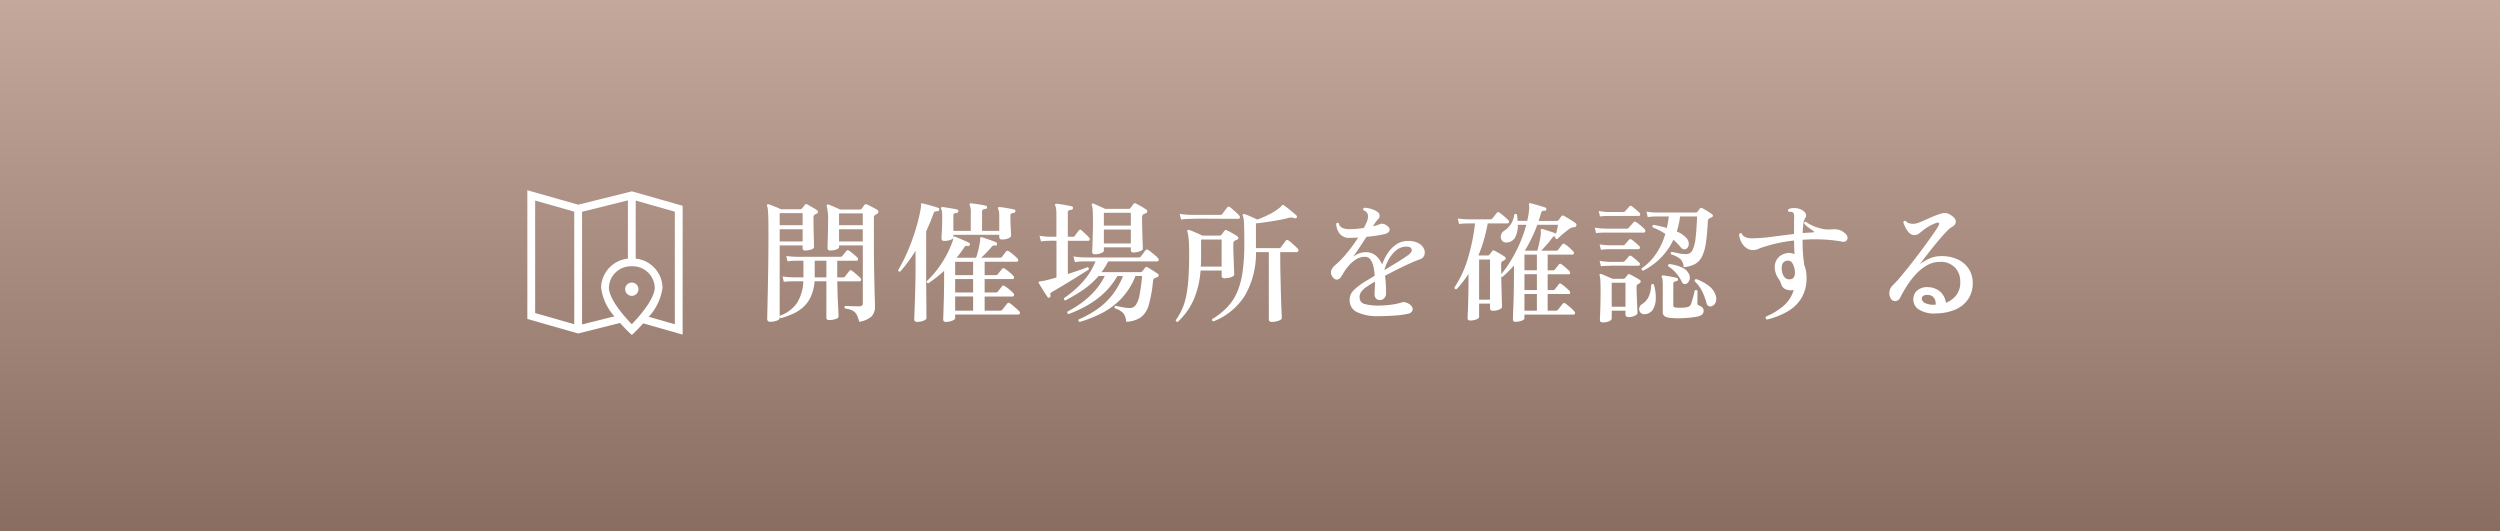
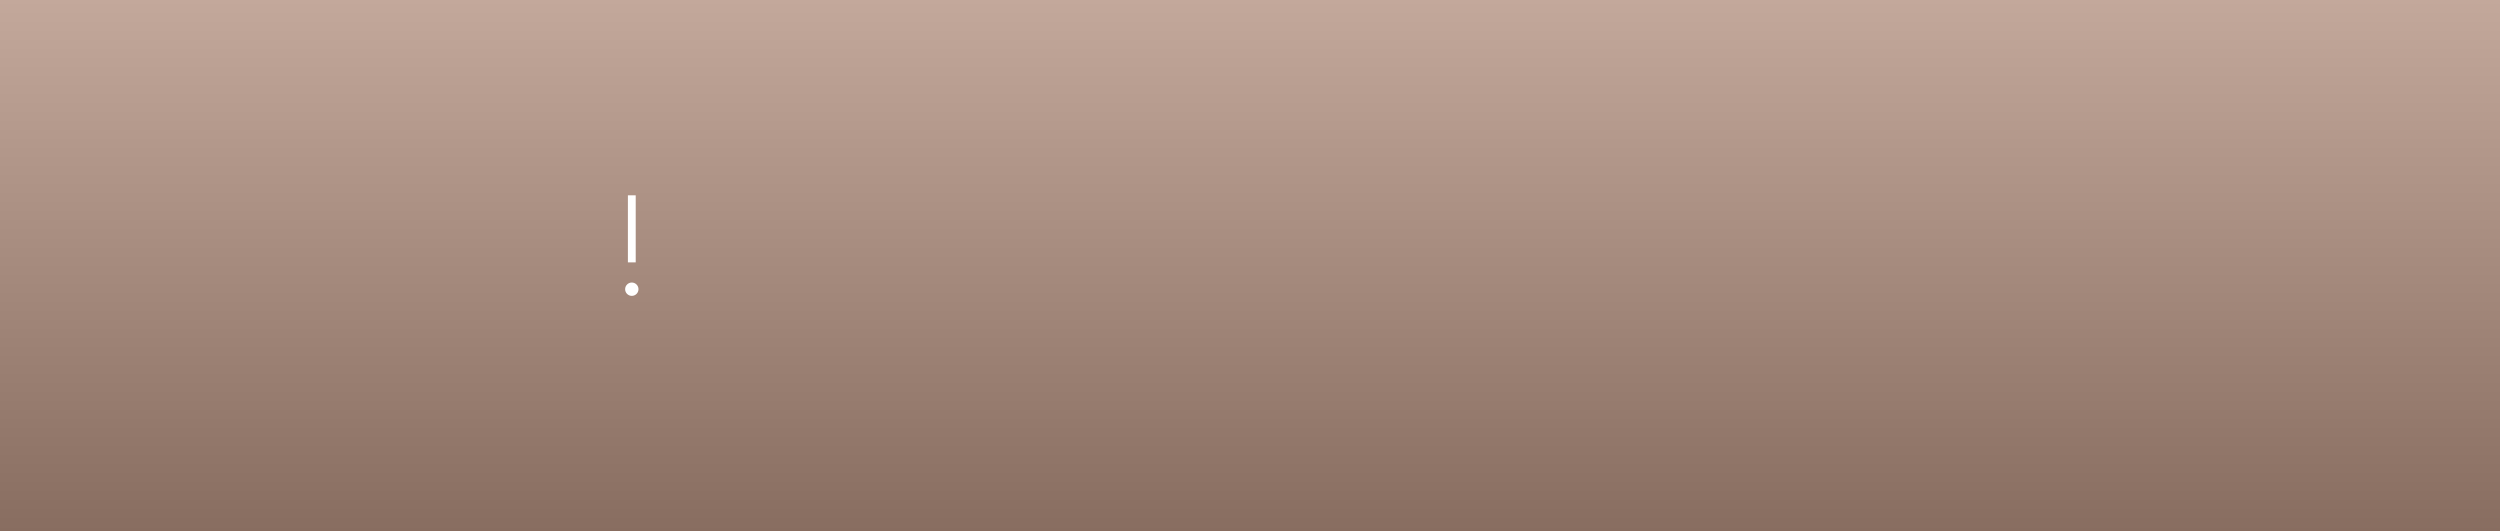
<svg xmlns="http://www.w3.org/2000/svg" width="320" height="68" viewBox="0 0 320 68">
  <rect x="0" y="0" width="320" height="68" fill="#333333" stroke="none" />
  <defs>
    <style>.a{fill:url(#a);}.b{fill:#fff;}</style>
    <linearGradient id="a" x1="0.5" x2="0.5" y2="1" gradientUnits="objectBoundingBox">
      <stop offset="0" stop-color="#c3a89b" />
      <stop offset="1" stop-color="#886d60" />
    </linearGradient>
  </defs>
  <g transform="translate(-7131 -4284)">
    <rect class="a" width="320" height="68" transform="translate(7131 4284)" />
    <g transform="translate(6966 -1293)">
-       <path class="b" d="M12.984,3.517a3.953,3.953,0,0,0-.344-.931,1.266,1.266,0,0,0-.537-.52,2.8,2.8,0,0,0-.948-.243q-.151-.218.05-.335.134,0,.453.017t.7.025q.377.008.646.008.436,0,.436-.4v-7.4H10.4v.218q0,.2-.377.319a2.5,2.5,0,0,1-.746.117q-.352,0-.352-.3,0-.084.008-.444t.025-.88q.017-.52.025-1.082t.008-1.065a6.781,6.781,0,0,0-.168-1.912.175.175,0,0,1,.034-.184.316.316,0,0,1,.184-.017q.235.084.7.285t.788.352H13.1a.21.21,0,0,0,.184-.1q.084-.1.184-.235t.184-.252q.084-.134.3-.067a4.417,4.417,0,0,1,.419.2q.252.134.512.268a4.428,4.428,0,0,1,.411.235.282.282,0,0,1,.143.26.281.281,0,0,1-.176.243l-.117.075q-.067.042-.134.075a.284.284,0,0,0-.126.159,1.039,1.039,0,0,0-.025.26V-6.78q0,2.163.034,3.958T14.963.121Q15,1.27,15,1.538a1.787,1.787,0,0,1-.436,1.291A3.054,3.054,0,0,1,12.984,3.517ZM1.6,3.517q-.4,0-.4-.369,0-.067.017-.721T1.253.7q.025-1.073.05-2.432t.042-2.834q.017-1.476.017-2.9,0-1.442-.017-2.214t-.059-1.132a1.939,1.939,0,0,0-.109-.512q-.034-.117.034-.168a.152.152,0,0,1,.168-.034q.268.084.746.277t.83.361H5.438a.242.242,0,0,0,.2-.084l.2-.243.2-.243a.192.192,0,0,1,.285-.05q.134.067.377.21t.495.285a2.461,2.461,0,0,1,.369.243.256.256,0,0,1,.134.226.253.253,0,0,1-.168.226.468.468,0,0,0-.134.059l-.117.075a.284.284,0,0,0-.126.159.873.873,0,0,0-.025.226q0,.453.008,1.073t.025,1.216q.017.6.025,1.006t.008.461q0,.2-.386.319a2.584,2.584,0,0,1-.755.117q-.319,0-.319-.3V-6.26H2.8V3.031q0,.218-.394.352A2.507,2.507,0,0,1,1.6,3.517ZM9.144,3.3q-.369,0-.369-.319V-1.665H7.266A5.807,5.807,0,0,1,6.788.3a4.15,4.15,0,0,1-.973,1.342A5.056,5.056,0,0,1,4.49,2.5a12.266,12.266,0,0,1-1.518.562.218.218,0,0,1-.117-.335A4.47,4.47,0,0,0,4.993,1.144a5.534,5.534,0,0,0,.83-2.809H4.532l-.386.008q-.386.008-.822.059l-.151-.688a9.019,9.019,0,0,0,.956.1l.4.017H5.84V-4.3H5.018l-.386.008a6.323,6.323,0,0,0-.822.075L3.643-4.9q.553.067.956.084L5-4.8h5.568a.336.336,0,0,0,.268-.117q.084-.117.26-.335l.243-.3q.134-.184.335-.034a3.851,3.851,0,0,1,.352.26q.218.176.428.352a2.515,2.515,0,0,1,.293.277.249.249,0,0,1,.075.26.173.173,0,0,1-.176.143H10.167v2.13H10.9a.336.336,0,0,0,.268-.117q.084-.117.277-.361t.26-.344q.117-.168.335-.034a3.331,3.331,0,0,1,.361.277q.226.193.436.377a2.948,2.948,0,0,1,.293.285.249.249,0,0,1,.092.268.175.175,0,0,1-.176.151H10.167q.017.688.042,1.451t.059,1.434q.034.671.05,1.115t.017.495q0,.218-.4.344A2.634,2.634,0,0,1,9.144,3.3ZM10.4-6.763h3.035v-1.56H10.4Zm0-2.08h3.035v-1.509H10.4ZM2.8-6.763H5.739v-1.56H2.8Zm0-2.08H5.739v-1.543H2.8ZM7.282-2.168H8.775V-4.3H7.282Zm16.8,5.7q-.352,0-.352-.3,0-.1.017-.6t.042-1.275q.025-.771.042-1.694t.017-1.878v-.788q-.453.419-.956.813t-1.057.78q-.252-.034-.218-.268A12.494,12.494,0,0,0,23.566-4.03a12.752,12.752,0,0,0,1.325-2.65,1.64,1.64,0,0,0,.092-.3q.025-.134.042-.252.034-.134.067-.151a.174.174,0,0,1,.151,0l.562.235q.361.151.721.31a5.188,5.188,0,0,1,.528.26.18.18,0,0,1,.084.252.2.2,0,0,1-.252.134.557.557,0,0,0-.252-.008q-.1.025-.235.226-.218.335-.461.662t-.495.629h2.5q.134-.386.277-.973t.21-1.04a1.225,1.225,0,0,0,.034-.26v-.176a.231.231,0,0,1,.05-.168.151.151,0,0,1,.168,0q.184.05.553.176t.738.26a5.582,5.582,0,0,1,.537.218.2.2,0,0,1,.1.252.166.166,0,0,1-.218.151.436.436,0,0,0-.26.008.777.777,0,0,0-.226.193q-.285.335-.637.7a9.146,9.146,0,0,1-.688.654h2.4a.326.326,0,0,0,.285-.117q.084-.117.252-.335t.252-.335q.134-.184.352-.034a4.072,4.072,0,0,1,.587.436,6.15,6.15,0,0,1,.52.486.249.249,0,0,1,.092.268.175.175,0,0,1-.176.151H29.034v1.711h1.425a.336.336,0,0,0,.268-.117A3.288,3.288,0,0,1,31-2.923q.184-.218.252-.319.117-.168.335-.05a4.118,4.118,0,0,1,.6.444,6.388,6.388,0,0,1,.528.495.265.265,0,0,1,.084.26.161.161,0,0,1-.168.143H29.034V-.239h1.425a.307.307,0,0,0,.268-.117Q30.811-.474,31-.7t.252-.327a.223.223,0,0,1,.335-.034,4.391,4.391,0,0,1,.6.436,5.691,5.691,0,0,1,.528.486A.276.276,0,0,1,32.79.13a.164.164,0,0,1-.168.151H29.034V2.092h1.979a.355.355,0,0,0,.285-.117q.084-.117.31-.4t.31-.386a.217.217,0,0,1,.335-.05,3.109,3.109,0,0,1,.4.3q.235.2.461.4a4.038,4.038,0,0,1,.344.335.275.275,0,0,1,.084.285.2.2,0,0,1-.2.134H25.26v.453q0,.184-.377.335A2.125,2.125,0,0,1,24.086,3.534Zm-3.673,0q-.386,0-.386-.335,0-.05.017-.5t.042-1.157q.025-.7.05-1.551t.042-1.711q.017-.864.017-1.6V-5.572a19.357,19.357,0,0,1-1.962,2.667.245.245,0,0,1-.193-.042.191.191,0,0,1-.075-.159,17.447,17.447,0,0,0,.906-1.7q.453-.964.847-2.038T20.405-9q.293-1.082.461-2.054a1.129,1.129,0,0,0,.017-.184v-.252q0-.117.05-.134.034-.034.134-.017.218.05.621.159t.8.226q.4.117.621.2.168.05.1.252a.2.2,0,0,1-.2.168,1.074,1.074,0,0,0-.319.042q-.134.042-.218.293-.2.57-.436,1.132t-.486,1.115v5.9q0,.755.008,1.635t.017,1.677q.008.8.008,1.333v.57q0,.184-.394.327A2.282,2.282,0,0,1,20.414,3.534ZM23.852-6.83q-.335,0-.335-.319,0-.218.042-1t.042-1.8a4.705,4.705,0,0,0-.034-.646.835.835,0,0,0-.1-.327.179.179,0,0,1,.017-.2.181.181,0,0,1,.134-.05q.2.017.57.075t.755.126q.386.067.57.117a.184.184,0,0,1,.151.235.216.216,0,0,1-.2.2,1,1,0,0,0-.3.075.252.252,0,0,0-.134.26v1.962h2.23v-2.264a2.383,2.383,0,0,0-.134-1.023.181.181,0,0,1,0-.184.165.165,0,0,1,.168-.05q.184.017.562.067t.755.117q.377.067.562.117.168.017.168.218a.2.2,0,0,1-.218.2.784.784,0,0,0-.293.084.276.276,0,0,0-.126.268v2.448h2.2V-9.983a3.473,3.473,0,0,0-.042-.629,1.311,1.311,0,0,0-.092-.31q-.067-.117,0-.184a.177.177,0,0,1,.151-.067q.2.017.579.075t.755.126q.377.067.562.117a.184.184,0,0,1,.151.235.216.216,0,0,1-.2.2,1,1,0,0,0-.3.075.252.252,0,0,0-.134.26q0,.906.042,1.652t.042.914q0,.218-.361.361a2.149,2.149,0,0,1-.8.143q-.352,0-.352-.319v-.285h-5.87v.3q0,.218-.369.352A2.339,2.339,0,0,1,23.852-6.83ZM25.26,2.092h2.3V.28h-2.3Zm0-2.331h2.3V-1.95h-2.3Zm0-2.214h2.3V-4.164h-2.3ZM41.192,3.534q-.235-.117-.117-.319a13.663,13.663,0,0,0,2.306-1.266A9.146,9.146,0,0,0,45.3.171a9.6,9.6,0,0,0,1.442-2.507h-.721A9.442,9.442,0,0,1,44.228-.08a11.38,11.38,0,0,1-2.163,1.56,16.557,16.557,0,0,1-2.281,1.048.226.226,0,0,1-.151-.319,13.393,13.393,0,0,0,1.828-1.132A10.692,10.692,0,0,0,43.129-.441a8.63,8.63,0,0,0,1.283-1.9h-.8a9.962,9.962,0,0,1-2.012,1.8A22.63,22.63,0,0,1,39.364.784Q39.113.7,39.2.482a13.226,13.226,0,0,0,2.365-2.046,8.612,8.612,0,0,0,1.66-2.65H41.947l-.436.008a6.133,6.133,0,0,0-.922.092L40.4-4.851a9.39,9.39,0,0,0,1.082.117l.444.017h6.792a.372.372,0,0,0,.319-.134l.3-.4q.2-.268.268-.369a.251.251,0,0,1,.369-.05,4.028,4.028,0,0,1,.419.3q.252.2.486.4a2.325,2.325,0,0,1,.335.335.27.27,0,0,1,.092.277.173.173,0,0,1-.176.143H44.848a8.6,8.6,0,0,1-.855,1.375h5.014a.226.226,0,0,0,.2-.1q.067-.084.193-.235a3.1,3.1,0,0,0,.193-.252q.1-.134.285-.034.151.084.411.243t.52.327q.26.168.394.268a.2.2,0,0,1,.1.235.222.222,0,0,1-.168.184l-.352.151q-.184.084-.2.419a16.7,16.7,0,0,1-.537,2.977,2.984,2.984,0,0,1-1.006,1.593,3.573,3.573,0,0,1-1.9.579,1.836,1.836,0,0,0-.394-1.14,2.709,2.709,0,0,0-1.065-.587q-.084-.252.134-.319.134.034.436.1t.679.126a4.552,4.552,0,0,0,.7.059.907.907,0,0,0,.746-.377A3.2,3.2,0,0,0,48.856.1q.184-.9.335-2.44h-.855A8.864,8.864,0,0,1,46.55.524a9.425,9.425,0,0,1-2.465,1.862A15.37,15.37,0,0,1,41.192,3.534ZM43.154-5.12q-.352,0-.352-.3,0-.067.017-.478t.034-1q.017-.587.034-1.216T42.9-9.245q0-1.09-.034-1.543a2.071,2.071,0,0,0-.117-.637.23.23,0,0,1,.034-.168.174.174,0,0,1,.168-.017,4.192,4.192,0,0,1,.419.176q.268.126.57.26t.52.235h3.019a.243.243,0,0,0,.218-.1q.067-.084.193-.252t.193-.268q.1-.168.319-.05a3.617,3.617,0,0,1,.419.21q.252.143.5.293t.4.252a.282.282,0,0,1,.126.252.279.279,0,0,1-.193.235.656.656,0,0,0-.134.05q-.067.034-.151.067-.184.1-.184.453,0,.6.017,1.249t.034,1.233q.017.587.034.989t.017.5q0,.184-.4.327a2.352,2.352,0,0,1-.788.143q-.352,0-.352-.285v-.369H44.295v.419q0,.184-.369.327A2.122,2.122,0,0,1,43.154-5.12ZM37.352.4Q37.184.5,37.1.364q-.117-.168-.352-.52T36.3-.877q-.218-.369-.335-.553a.146.146,0,0,1-.017-.151.249.249,0,0,1,.184-.067A1.279,1.279,0,0,1,36.4-1.7a3.125,3.125,0,0,0,.386-.067q.57-.134,1.442-.386v-4.7H37.8a1.766,1.766,0,0,0-.369,0l-.352.008a7.587,7.587,0,0,0-.839.075L36.06-7.5a8.031,8.031,0,0,0,.973.117l.386.017h.8v-2.918a4.4,4.4,0,0,0-.042-.688,1.169,1.169,0,0,0-.109-.369.181.181,0,0,1,0-.184.2.2,0,0,1,.168-.067q.2.017.587.075t.771.134q.386.075.587.126a.184.184,0,0,1,.151.235.2.2,0,0,1-.218.2.861.861,0,0,0-.3.084.287.287,0,0,0-.134.285v3.086h.654a.261.261,0,0,0,.235-.1q.084-.134.26-.361t.26-.344a.211.211,0,0,1,.335-.034l.495.453a4.927,4.927,0,0,1,.461.47.273.273,0,0,1,.1.277.175.175,0,0,1-.184.159H39.683V-2.6q.839-.268,1.535-.512t.981-.361q.235.067.151.319-.335.2-.948.587t-1.325.822q-.713.436-1.358.822T37.67-.307a.635.635,0,0,0-.218.184.328.328,0,0,0,.017.268A.227.227,0,0,1,37.352.4Zm6.943-6.909H47.75V-8.289H44.295Zm0-2.281H47.75v-1.644H44.295Zm21.5,12.326q-.386,0-.386-.352V-5.4H63.765A10.786,10.786,0,0,1,62.365.13a8.305,8.305,0,0,1-4.05,3.337.208.208,0,0,1-.151-.3A9.073,9.073,0,0,0,60.151,1.58,6.6,6.6,0,0,0,61.409-.407a10.637,10.637,0,0,0,.662-2.608,25.663,25.663,0,0,0,.2-3.413q0-1.342-.017-2.063T62.2-9.547a1.856,1.856,0,0,0-.126-.52.175.175,0,0,1,.034-.184.316.316,0,0,1,.184-.017,4.325,4.325,0,0,1,.5.184q.319.134.637.277t.5.243a14.166,14.166,0,0,0,1.493-.646,7.055,7.055,0,0,0,1.275-.8,1.031,1.031,0,0,0,.218-.176q.084-.092.151-.159a.2.2,0,0,1,.117-.1q.034-.017.1.034a.129.129,0,0,0,.05.017q.2.134.528.394t.637.512a4.226,4.226,0,0,1,.461.419.173.173,0,0,1,.017.252.208.208,0,0,1-.252.084,1.222,1.222,0,0,0-.771-.05q-.57.151-1.3.285t-1.476.243q-.746.109-1.417.176v3.17H66.7a.336.336,0,0,0,.268-.117q.084-.134.3-.419t.3-.4a.22.22,0,0,1,.352-.05,2.811,2.811,0,0,1,.4.31q.235.21.453.411a4.673,4.673,0,0,1,.335.335.286.286,0,0,1,.084.293A.2.2,0,0,1,69-5.4h-2.13q0,1.644.034,3.1T66.969.3q.034,1.14.067,1.853t.034.864q0,.218-.419.369A2.507,2.507,0,0,1,65.795,3.534ZM53.77,3.517Q53.5,3.551,53.5,3.3a8.072,8.072,0,0,0,.839-1.476A8.205,8.205,0,0,0,54.86.079a18.861,18.861,0,0,0,.268-2.272q.084-1.3.084-3.077,0-1.04-.059-1.727a4.785,4.785,0,0,0-.176-1.04q-.034-.117.034-.168a.175.175,0,0,1,.184-.034,4.325,4.325,0,0,1,.5.184q.319.134.646.277t.545.26h2.264a.21.21,0,0,0,.184-.1,1.749,1.749,0,0,0,.193-.243,3.224,3.224,0,0,1,.21-.277.275.275,0,0,1,.126-.1.257.257,0,0,1,.176.05q.151.067.419.21t.537.3a4.194,4.194,0,0,1,.419.277.209.209,0,0,1,.092.2.232.232,0,0,1-.143.2q-.067.034-.143.067t-.159.067a.444.444,0,0,0-.2.419q0,.788.034,1.644t.059,1.484q.025.629.025.78t-.2.26a1.77,1.77,0,0,1-.486.168,2.742,2.742,0,0,1-.553.059q-.369,0-.369-.319V-3.04h-2.7A11.453,11.453,0,0,1,55.741.8,8.741,8.741,0,0,1,53.77,3.517ZM56.7-3.543h2.667V-7.015H56.739v2.281q0,.3-.008.6T56.7-3.543ZM54.173-9.564,54-10.3a8.9,8.9,0,0,0,1.073.117l.453.017H59.2a.307.307,0,0,0,.268-.117q.084-.134.3-.419t.3-.4a.238.238,0,0,1,.369-.05,4.5,4.5,0,0,1,.394.319q.226.2.444.4a4.673,4.673,0,0,1,.335.335.3.3,0,0,1,.092.293.183.183,0,0,1-.193.143h-.973q-.587,0-1.375-.008t-1.56-.008H56.277q-.562,0-.73.017l-.436.008A6.494,6.494,0,0,0,54.173-9.564ZM79.362,2.8a5.978,5.978,0,0,1-2.574-.478,1.64,1.64,0,0,1-1.031-1.5,1.691,1.691,0,0,1,.5-1.325,7.806,7.806,0,0,1,1.325-1.04q.268-.168.621-.377t.755-.461A6.955,6.955,0,0,0,78.8-3.543a2.41,2.41,0,0,0-.386-.906A.838.838,0,0,0,77.7-4.8a2.119,2.119,0,0,0-1.149.344,4.182,4.182,0,0,0-.989.88A6.987,6.987,0,0,0,74.8-2.453q-.3.537-.637.57a.629.629,0,0,1-.587-.335.919.919,0,0,1-.176-.847,1.7,1.7,0,0,1,.495-.662,11.585,11.585,0,0,0,1.467-1.509,19.225,19.225,0,0,0,1.484-2.029q-.268.017-.528.025t-.495.008a1.545,1.545,0,0,1-1.35-.528,2.248,2.248,0,0,1-.444-1.283.217.217,0,0,1,.335-.05.856.856,0,0,0,.495.612,2.565,2.565,0,0,0,.931.143q.386,0,.847-.042t.931-.109q.117-.2.21-.4l.176-.386q.453-1.174-.436-1.476a.235.235,0,0,1-.025-.184.181.181,0,0,1,.109-.134,2.727,2.727,0,0,1,.914.143,2.615,2.615,0,0,1,.78.361.6.6,0,0,1,.293.478.6.6,0,0,1-.176.461,3.193,3.193,0,0,0-.26.3q-.143.184-.226.319a1.34,1.34,0,0,1-.084.143.867.867,0,0,0-.084.159,4.092,4.092,0,0,0,.436-.117q.2-.067.369-.134a.76.76,0,0,1,.344-.084,1.063,1.063,0,0,1,.461.151q.52.285.5.637t-.553.52a8.717,8.717,0,0,1-1.006.2q-.654.1-1.409.184-.436.688-.9,1.375T76.192-4.8a3.409,3.409,0,0,1,.738-.419,2.2,2.2,0,0,1,.855-.168,1.93,1.93,0,0,1,1.342.453,3.138,3.138,0,0,1,.788,1.124,6.258,6.258,0,0,1,.73-1.476A3.969,3.969,0,0,1,81.752-6.4,2.569,2.569,0,0,1,83.2-6.83a2.716,2.716,0,0,1,1.384.3,1.555,1.555,0,0,1,.688.73,1.073,1.073,0,0,1,.042.8.857.857,0,0,1-.553.52q-.537.184-1.283.52t-1.568.746q-.822.411-1.627.847.084.621.109,1.2t.025,1a.914.914,0,0,1-.235.662.745.745,0,0,1-.553.243.649.649,0,0,1-.5-.2A.763.763,0,0,1,78.943,0q0-.2.025-.646t.025-.981q-.319.184-.587.352t-.5.335a2.431,2.431,0,0,0-.688.654,1.175,1.175,0,0,0-.184.755.831.831,0,0,0,.679.78,6.273,6.273,0,0,0,1.736.193,11.862,11.862,0,0,0,1.593-.109,7.721,7.721,0,0,0,1.275-.26A1.113,1.113,0,0,1,82.7.993a1.263,1.263,0,0,1,.352.092,1.285,1.285,0,0,1,.671.495.568.568,0,0,1,.05.545.707.707,0,0,1-.5.352,10.415,10.415,0,0,1-1.736.243Q80.469,2.8,79.362,2.8Zm.839-5.9q.8-.486,1.6-.973t1.384-.906q.587-.4.511-.763t-.679-.361a1.988,1.988,0,0,0-1.266.444A3.884,3.884,0,0,0,80.8-4.533,6.07,6.07,0,0,0,80.2-3.107ZM96.988,3.517q-.335,0-.335-.3,0-.084.017-.629t.05-1.392q.034-.847.05-1.887t.017-2.113v-.889a12.33,12.33,0,0,1-1.493,1.476.181.181,0,0,1-.134-.05q.017.939.042,1.8T95.244.96q.017.562.017.629,0,.218-.369.369a2.106,2.106,0,0,1-.8.151q-.369,0-.369-.319v-.6H92.326V2.9q0,.184-.361.319a2.219,2.219,0,0,1-.78.134q-.335,0-.335-.3,0-.134.034-.83T90.942.457q.025-1.065.025-2.289V-2.6q-.352.537-.73,1.023a11.5,11.5,0,0,1-.8.922q-.268.034-.268-.218a14.017,14.017,0,0,0,1.744-3.8,25.076,25.076,0,0,0,.889-4.4h-.822l-.394.008q-.394.008-.83.059L89.592-9.7q.553.067.964.084l.411.017h2.8a.307.307,0,0,0,.268-.117q.1-.134.285-.361t.268-.344a.225.225,0,0,1,.335-.034,5.7,5.7,0,0,1,.6.461,6.388,6.388,0,0,1,.528.495.27.27,0,0,1,.092.277.173.173,0,0,1-.176.143H93.432a21.882,21.882,0,0,1-.5,2.13,17.175,17.175,0,0,1-.7,1.979h1.207a.242.242,0,0,0,.2-.084q.084-.1.176-.226t.176-.243a.213.213,0,0,1,.319-.05q.235.117.646.352a7.127,7.127,0,0,1,.662.419.229.229,0,0,1,.109.21.267.267,0,0,1-.143.21.936.936,0,0,0-.126.075.678.678,0,0,1-.143.075.338.338,0,0,0-.134.151.78.78,0,0,0-.034.268q0,.3.008.6t.008.637a14.76,14.76,0,0,0,1.266-1.8,18.4,18.4,0,0,0,1.115-2.172,16.729,16.729,0,0,0,.822-2.348h-1.09a3.214,3.214,0,0,1-.352,1.635,1.278,1.278,0,0,1-1.124.629.622.622,0,0,1-.579-.293.851.851,0,0,1-.092-.654.864.864,0,0,1,.419-.562A2.786,2.786,0,0,0,96.82-10.2q.218-.184.352.017.034.2.05.4t.034.386H98.48q.084-.335.143-.679t.092-.679a2.253,2.253,0,0,0,.025-.4,2.373,2.373,0,0,0-.025-.252v-.034a.316.316,0,0,1,.017-.184.152.152,0,0,1,.168-.034q.218.05.579.151t.73.21q.369.109.587.193a.191.191,0,0,1,.134.235.215.215,0,0,1-.218.184.421.421,0,0,0-.3.034.64.64,0,0,0-.184.335q-.067.235-.134.461t-.151.461h2.331a.243.243,0,0,0,.218-.1q.067-.084.176-.235l.193-.268a.213.213,0,0,1,.3-.05q.2.1.495.277t.579.361q.285.184.453.319a.264.264,0,0,1,.067.335.293.293,0,0,1-.3.168,1.152,1.152,0,0,0-.6.235q-.335.235-.771.6t-.721.654a.2.2,0,0,1-.3-.151l.034-.134h-.034a.345.345,0,0,0-.235.008.972.972,0,0,0-.2.226q-.268.369-.646.8t-.7.763h1.9a.336.336,0,0,0,.268-.117l.5-.671a.251.251,0,0,1,.352-.05,5.1,5.1,0,0,1,.57.444,6.473,6.473,0,0,1,.5.478.276.276,0,0,1,.084.268.164.164,0,0,1-.168.151H101.1v2.012h.671a.336.336,0,0,0,.268-.117q.084-.117.252-.327l.235-.293a.213.213,0,0,1,.319-.05,6.283,6.283,0,0,1,.545.428,5.918,5.918,0,0,1,.511.478.291.291,0,0,1,.075.252.147.147,0,0,1-.159.134H101.1V-.541h.671a.336.336,0,0,0,.268-.117q.084-.117.252-.327t.235-.31q.1-.151.319-.034a6.283,6.283,0,0,1,.545.428,5.918,5.918,0,0,1,.511.478.291.291,0,0,1,.075.252.147.147,0,0,1-.159.134H101.1v2.13h1.057a.336.336,0,0,0,.268-.117q.084-.117.3-.386t.3-.386a.241.241,0,0,1,.335-.034q.151.1.386.293t.453.394a2.7,2.7,0,0,1,.319.335.245.245,0,0,1,.084.268.2.2,0,0,1-.2.134H98.128v.47q0,.184-.361.319A2.219,2.219,0,0,1,96.988,3.517ZM92.326.683h1.392V-4.449H92.326Zm5.853-6.272h1.593q.084-.268.176-.654t.176-.8a5.036,5.036,0,0,0,.1-.713.649.649,0,0,0,.008-.176,1.3,1.3,0,0,1-.008-.143v-.1q-.034-.134.034-.168.05-.05.168-.017.168.05.511.159t.7.226q.352.117.537.2.084-.285.151-.6t.1-.52h-2.65A18.418,18.418,0,0,1,98.178-5.589Zm-.05,7.681h1.593V-.038H98.128Zm0-2.633h1.593V-2.571H98.128Zm0-2.532h1.593V-5.086H98.128Zm15.194.05a.213.213,0,0,1-.184-.3,7.131,7.131,0,0,0,1.786-1.786,8.842,8.842,0,0,0,1.233-2.625,6.778,6.778,0,0,0-.788-.461q-.419-.21-.839-.377a.214.214,0,0,1-.008-.193.231.231,0,0,1,.126-.126q.386.067.83.168t.88.235q.151-.721.252-1.476h-1.56l-.352.008a6.2,6.2,0,0,0-.788.075l-.168-.7a8.5,8.5,0,0,0,.922.1l.386.017h5a.274.274,0,0,0,.2-.084l.159-.2q.092-.117.176-.235a.211.211,0,0,1,.285-.05,3.985,3.985,0,0,1,.4.218q.252.151.5.31a3.231,3.231,0,0,1,.386.277.2.2,0,0,1,.092.193.2.2,0,0,1-.143.176,2.137,2.137,0,0,0-.285.134.411.411,0,0,0-.218.4q-.084,1.66-.252,2.759a5.718,5.718,0,0,1-.5,1.744,2.209,2.209,0,0,1-.906.956,3.766,3.766,0,0,1-1.442.394,1.512,1.512,0,0,0-.436-1.065,3.672,3.672,0,0,0-1.174-.579q-.117-.235.1-.319h.017q.268.067.839.184a4.408,4.408,0,0,0,1.04.1.859.859,0,0,0,.738-.486,4.367,4.367,0,0,0,.4-1.526q.134-1.057.2-2.8h-2.18a10.442,10.442,0,0,1-.419,1.929,3.2,3.2,0,0,1,1.291.889,1.1,1.1,0,0,1,.243.73.746.746,0,0,1-.243.545.506.506,0,0,1-.369.117.668.668,0,0,1-.419-.268,6.84,6.84,0,0,0-.939-.956,8.329,8.329,0,0,1-1.618,2.314A8.687,8.687,0,0,1,113.322-3.023ZM108.157,3.6q-.369,0-.369-.335,0-.1.025-.637t.042-1.35q.017-.813.017-1.685,0-.788-.025-1.308a2.569,2.569,0,0,0-.092-.688q-.05-.117.017-.168a.175.175,0,0,1,.184-.034q.218.084.679.285t.78.335h1.375a.243.243,0,0,0,.218-.1l.168-.2a2.36,2.36,0,0,0,.151-.2.227.227,0,0,1,.3-.067,2.772,2.772,0,0,1,.369.184l.486.277q.252.143.4.243a.231.231,0,0,1,.126.218.269.269,0,0,1-.159.218.936.936,0,0,0-.126.075l-.109.075a.346.346,0,0,0-.134.319q0,.352.017.864t.042,1.04q.025.528.042.922t.017.512q0,.184-.352.352a1.81,1.81,0,0,1-.788.168q-.4,0-.4-.352v-.47H109.3v.989q0,.218-.344.369A1.966,1.966,0,0,1,108.157,3.6Zm8.6-.587a1.743,1.743,0,0,1-.646-.176.622.622,0,0,1-.277-.612V-1.313a3.752,3.752,0,0,0-.034-.553,1.151,1.151,0,0,0-.084-.319q-.067-.1-.017-.168a.2.2,0,0,1,.168-.067q.184.017.537.075t.7.126q.344.067.528.117a.208.208,0,0,1,.151.218.216.216,0,0,1-.2.2.712.712,0,0,0-.285.084.264.264,0,0,0-.117.252V1.371a.333.333,0,0,0,.075.243.475.475,0,0,0,.293.092q.285.017.738.008a3.1,3.1,0,0,0,.7-.075.663.663,0,0,0,.47-.4q.084-.252.184-.6t.176-.662q.075-.319.109-.47a.234.234,0,0,1,.352.05q0,.084,0,.436t-.008.7q-.008.344-.008.444-.017.235.3.335a.849.849,0,0,1,.352.226.6.6,0,0,1,.151.428.6.6,0,0,1-.193.453,1.409,1.409,0,0,1-.679.285,10.385,10.385,0,0,1-1.073.143q-.654.059-1.3.059A9.231,9.231,0,0,1,116.76,3.014ZM109.3,1.589h1.761V-1.48H109.3Zm-2.012-9.425-.151-.7a7.99,7.99,0,0,0,1.04.117l.453.017h2.6a.293.293,0,0,0,.268-.134q.084-.1.285-.327t.3-.344q.117-.168.335-.034a2.736,2.736,0,0,1,.369.26q.218.176.419.352a3.105,3.105,0,0,1,.3.293.258.258,0,0,1,.092.277.187.187,0,0,1-.193.159H108.4q-.226,0-.537.017T107.285-7.836Zm14.892,9.324a.541.541,0,0,1-.453.034.547.547,0,0,1-.3-.419,7.735,7.735,0,0,0-.57-1.509,4.259,4.259,0,0,0-.939-1.258q-.034-.252.2-.285a5.986,5.986,0,0,1,1.652.9A2.414,2.414,0,0,1,122.63.213a1.234,1.234,0,0,1-.017.78A.822.822,0,0,1,122.177,1.488Zm-8.62,1.057a.64.64,0,0,1-.587-.21.677.677,0,0,1-.151-.562.786.786,0,0,1,.386-.537,2.109,2.109,0,0,0,.839-.973,3.771,3.771,0,0,0,.3-1.476q.184-.2.352-.034a5.967,5.967,0,0,1,.243,1.719,2.871,2.871,0,0,1-.335,1.417A1.305,1.305,0,0,1,113.557,2.544ZM107.8-9.966l-.168-.7a6.7,6.7,0,0,0,.914.117l.377.017h1.845a.369.369,0,0,0,.268-.117q.084-.1.252-.285a3.534,3.534,0,0,0,.252-.3.225.225,0,0,1,.335-.034q.184.134.5.4t.486.436a.249.249,0,0,1,.075.26.173.173,0,0,1-.176.143h-3.824l-.352.008Q108.241-10.017,107.8-9.966Zm.117,4.276-.168-.7a8.521,8.521,0,0,0,.914.1l.377.017h1.677a.33.33,0,0,0,.268-.1,2.89,2.89,0,0,1,.252-.293,2.889,2.889,0,0,0,.252-.293A.243.243,0,0,1,111.846-7a4.613,4.613,0,0,1,.495.386q.31.268.478.436a.226.226,0,0,1,.084.26.186.186,0,0,1-.184.143h-3.656l-.352.008A6.2,6.2,0,0,0,107.922-5.69Zm0,2.1-.168-.7a6.7,6.7,0,0,0,.914.117l.377.017h1.677a.336.336,0,0,0,.268-.117q.084-.1.252-.285a3.534,3.534,0,0,0,.252-.3.264.264,0,0,1,.352-.034q.184.134.495.4t.478.436a.226.226,0,0,1,.084.26.186.186,0,0,1-.184.143h-.6q-.352,0-.83-.008t-.939-.008h-.813a4.122,4.122,0,0,0-.47.017l-.352.008Q108.358-3.644,107.922-3.594Zm10.968,2.23a.473.473,0,0,1-.335.042.421.421,0,0,1-.268-.26,4.766,4.766,0,0,0-.73-1.124,4.231,4.231,0,0,0-1.015-.872q-.084-.235.134-.3a5.455,5.455,0,0,1,1.576.419,1.747,1.747,0,0,1,.973.939.938.938,0,0,1,.025.7A.858.858,0,0,1,118.89-1.363Zm10.3,4.6q-.268-.151-.151-.386A8.667,8.667,0,0,0,131.2,1.555a4.27,4.27,0,0,0,1.392-2.1.186.186,0,0,0-.059.008.186.186,0,0,1-.059.008,1.66,1.66,0,0,1-.939-.126A.989.989,0,0,1,131-1.279a2.645,2.645,0,0,0-.377-.755,2.342,2.342,0,0,1-.361-.8A2,2,0,0,1,130.4-4.4a1.816,1.816,0,0,1,1.182-.839,1.383,1.383,0,0,1,.562-.05,1.936,1.936,0,0,1,.545.151q-.017-.52-.034-.989t-.017-.755a19.939,19.939,0,0,0-1.979.31q-.906.193-1.644.428a6.593,6.593,0,0,0-.889.31,1.859,1.859,0,0,1-.738.176,1.446,1.446,0,0,1-.906-.31,2.129,2.129,0,0,1-.629-.788,2.4,2.4,0,0,1-.243-.948.268.268,0,0,1,.151-.117.174.174,0,0,1,.168.017q.252.654,1.425.637a21.65,21.65,0,0,0,2.482-.2q1.392-.184,2.8-.352V-9.228q0-.335.017-.6.017-.553-.2-.671a.5.5,0,0,0-.226-.059q-.143-.008-.277-.008a.26.26,0,0,1-.075-.168.2.2,0,0,1,.059-.168,1.816,1.816,0,0,1,.813-.134,1.8,1.8,0,0,1,.813.2,1.231,1.231,0,0,1,.553.47.527.527,0,0,1-.05.6,1.865,1.865,0,0,0-.218.671,8.5,8.5,0,0,0-.1,1.258q.335-.034.662-.05l.646-.034q.117,0,.126-.075t-.109-.143q-.268-.168-.6-.419a2.947,2.947,0,0,1-.537-.5q0-.235.218-.235a3.717,3.717,0,0,0,.746.453,5.161,5.161,0,0,0,1.065.386,3.628,3.628,0,0,0,.746.143,6.484,6.484,0,0,0,.864-.008,2.43,2.43,0,0,1,.855.075,1.929,1.929,0,0,1,.738.444.765.765,0,0,1,.319.528.493.493,0,0,1-.176.436.636.636,0,0,1-.545.092,17.975,17.975,0,0,0-2.381-.268,21.011,21.011,0,0,0-2.65.034q0,1.275.067,1.979t.151,1.275a3.655,3.655,0,0,1,.21.688,4.019,4.019,0,0,1,.075.8,4.976,4.976,0,0,1-.662,2.742,5.026,5.026,0,0,1-1.828,1.727A10.283,10.283,0,0,1,129.187,3.232Zm3-5.165a.611.611,0,0,0,.47-.319,1.546,1.546,0,0,0,.1-.6,2.512,2.512,0,0,0-.344-1.157.622.622,0,0,0-.646-.3.734.734,0,0,0-.637.461,1.835,1.835,0,0,0-.017.964,1.34,1.34,0,0,0,.428.8A.792.792,0,0,0,132.189-1.933Zm18.582,4.377a3.656,3.656,0,0,1-2.189-.528A1.51,1.51,0,0,1,147.92.431a1.411,1.411,0,0,1,.587-1,1.983,1.983,0,0,1,1.358-.344,2.443,2.443,0,0,1,1.484.579,2.331,2.331,0,0,1,.73,1.417A3.025,3.025,0,0,0,153.4.113a2.61,2.61,0,0,0,.511-1.711,2.54,2.54,0,0,0-.7-1.853,2.486,2.486,0,0,0-1.9-.7,3.292,3.292,0,0,0-1.635.428,5.818,5.818,0,0,0-1.4,1.107,10.443,10.443,0,0,0-1.157,1.484,16.588,16.588,0,0,0-.906,1.576.713.713,0,0,1-.57.419.605.605,0,0,1-.621-.319,1.3,1.3,0,0,1-.168-.906,1.36,1.36,0,0,1,.4-.771A16.188,16.188,0,0,0,146.4-2.394q.662-.8,1.392-1.736t1.4-1.845q.671-.906,1.174-1.627t.7-1.057q.184-.3.126-.436t-.327-.05a5.82,5.82,0,0,0-1.778,1.006q-.268.218-.486.386a.91.91,0,0,1-.57.168.894.894,0,0,1-.671-.3,2.675,2.675,0,0,1-.47-.688,5.1,5.1,0,0,1-.268-.654.268.268,0,0,1,.117-.151.212.212,0,0,1,.184-.017.953.953,0,0,0,.47.31,1.953,1.953,0,0,0,.621.059,2.78,2.78,0,0,0,.813-.235q.528-.218,1.174-.511a12.044,12.044,0,0,1,1.266-.495,1.874,1.874,0,0,1,.78-.134,1.337,1.337,0,0,1,.562.2q.688.4.73.847t-.512.746a3.164,3.164,0,0,0-.679.579q-.428.444-.931,1.04t-1,1.216q-.495.621-.889,1.14t-.612.788a5.982,5.982,0,0,1,1.207-.713,3.6,3.6,0,0,1,1.409-.327,4.908,4.908,0,0,1,2.18.386,3.425,3.425,0,0,1,1.442,1.174,3.2,3.2,0,0,1,.553,1.744,3.658,3.658,0,0,1-.562,2.172,3.748,3.748,0,0,1-1.669,1.367A6.425,6.425,0,0,1,150.771,2.444Zm0-1.124a1.418,1.418,0,0,0-.168-.8.9.9,0,0,0-.738-.436,1.084,1.084,0,0,0-.6.059.441.441,0,0,0-.268.361q-.05.268.31.553A2.506,2.506,0,0,0,150.771,1.32Z" transform="translate(262 5614.671)" />
      <g transform="translate(231.5 5599.55)">
-         <path class="b" d="M20.876,20.281l-5.428-1.548.274-.962,4.154,1.185V4.545L14.363,2.977,7.5,4.685,2,3.122v14.4L7.513,19.1,13,17.723l.244.97L7.5,20.136,1,18.279V1.8L7.513,3.65,14.38,1.943l6.5,1.848Z" transform="translate(0 -0.001)" />
-         <path class="b" d="M15.324,11.5l.11,0a3.826,3.826,0,0,1,3.933,3.7v.016a6.815,6.815,0,0,1-1.825,3.813,20.51,20.51,0,0,1-1.765,1.943l-.342.323-.343-.322a20.084,20.084,0,0,1-1.766-1.934A6.793,6.793,0,0,1,11.5,15.218V15.2a3.826,3.826,0,0,1,3.824-3.7Zm.11,1h-.016A2.826,2.826,0,0,0,12.5,15.226c.007,1.432,1.881,3.622,2.932,4.685,1.052-1.071,2.928-3.273,2.935-4.685A2.826,2.826,0,0,0,15.45,12.5Z" transform="translate(-1.062 -0.966)" />
        <circle class="b" cx="0.854" cy="0.854" r="0.854" transform="translate(13.517 13.614)" />
-         <path class="b" d="M.5,15.451h-1V0h1Z" transform="translate(7.504 4.167)" />
        <path class="b" d="M.5,8.584h-1V0h1Z" transform="translate(14.371 2.45)" />
      </g>
    </g>
  </g>
</svg>